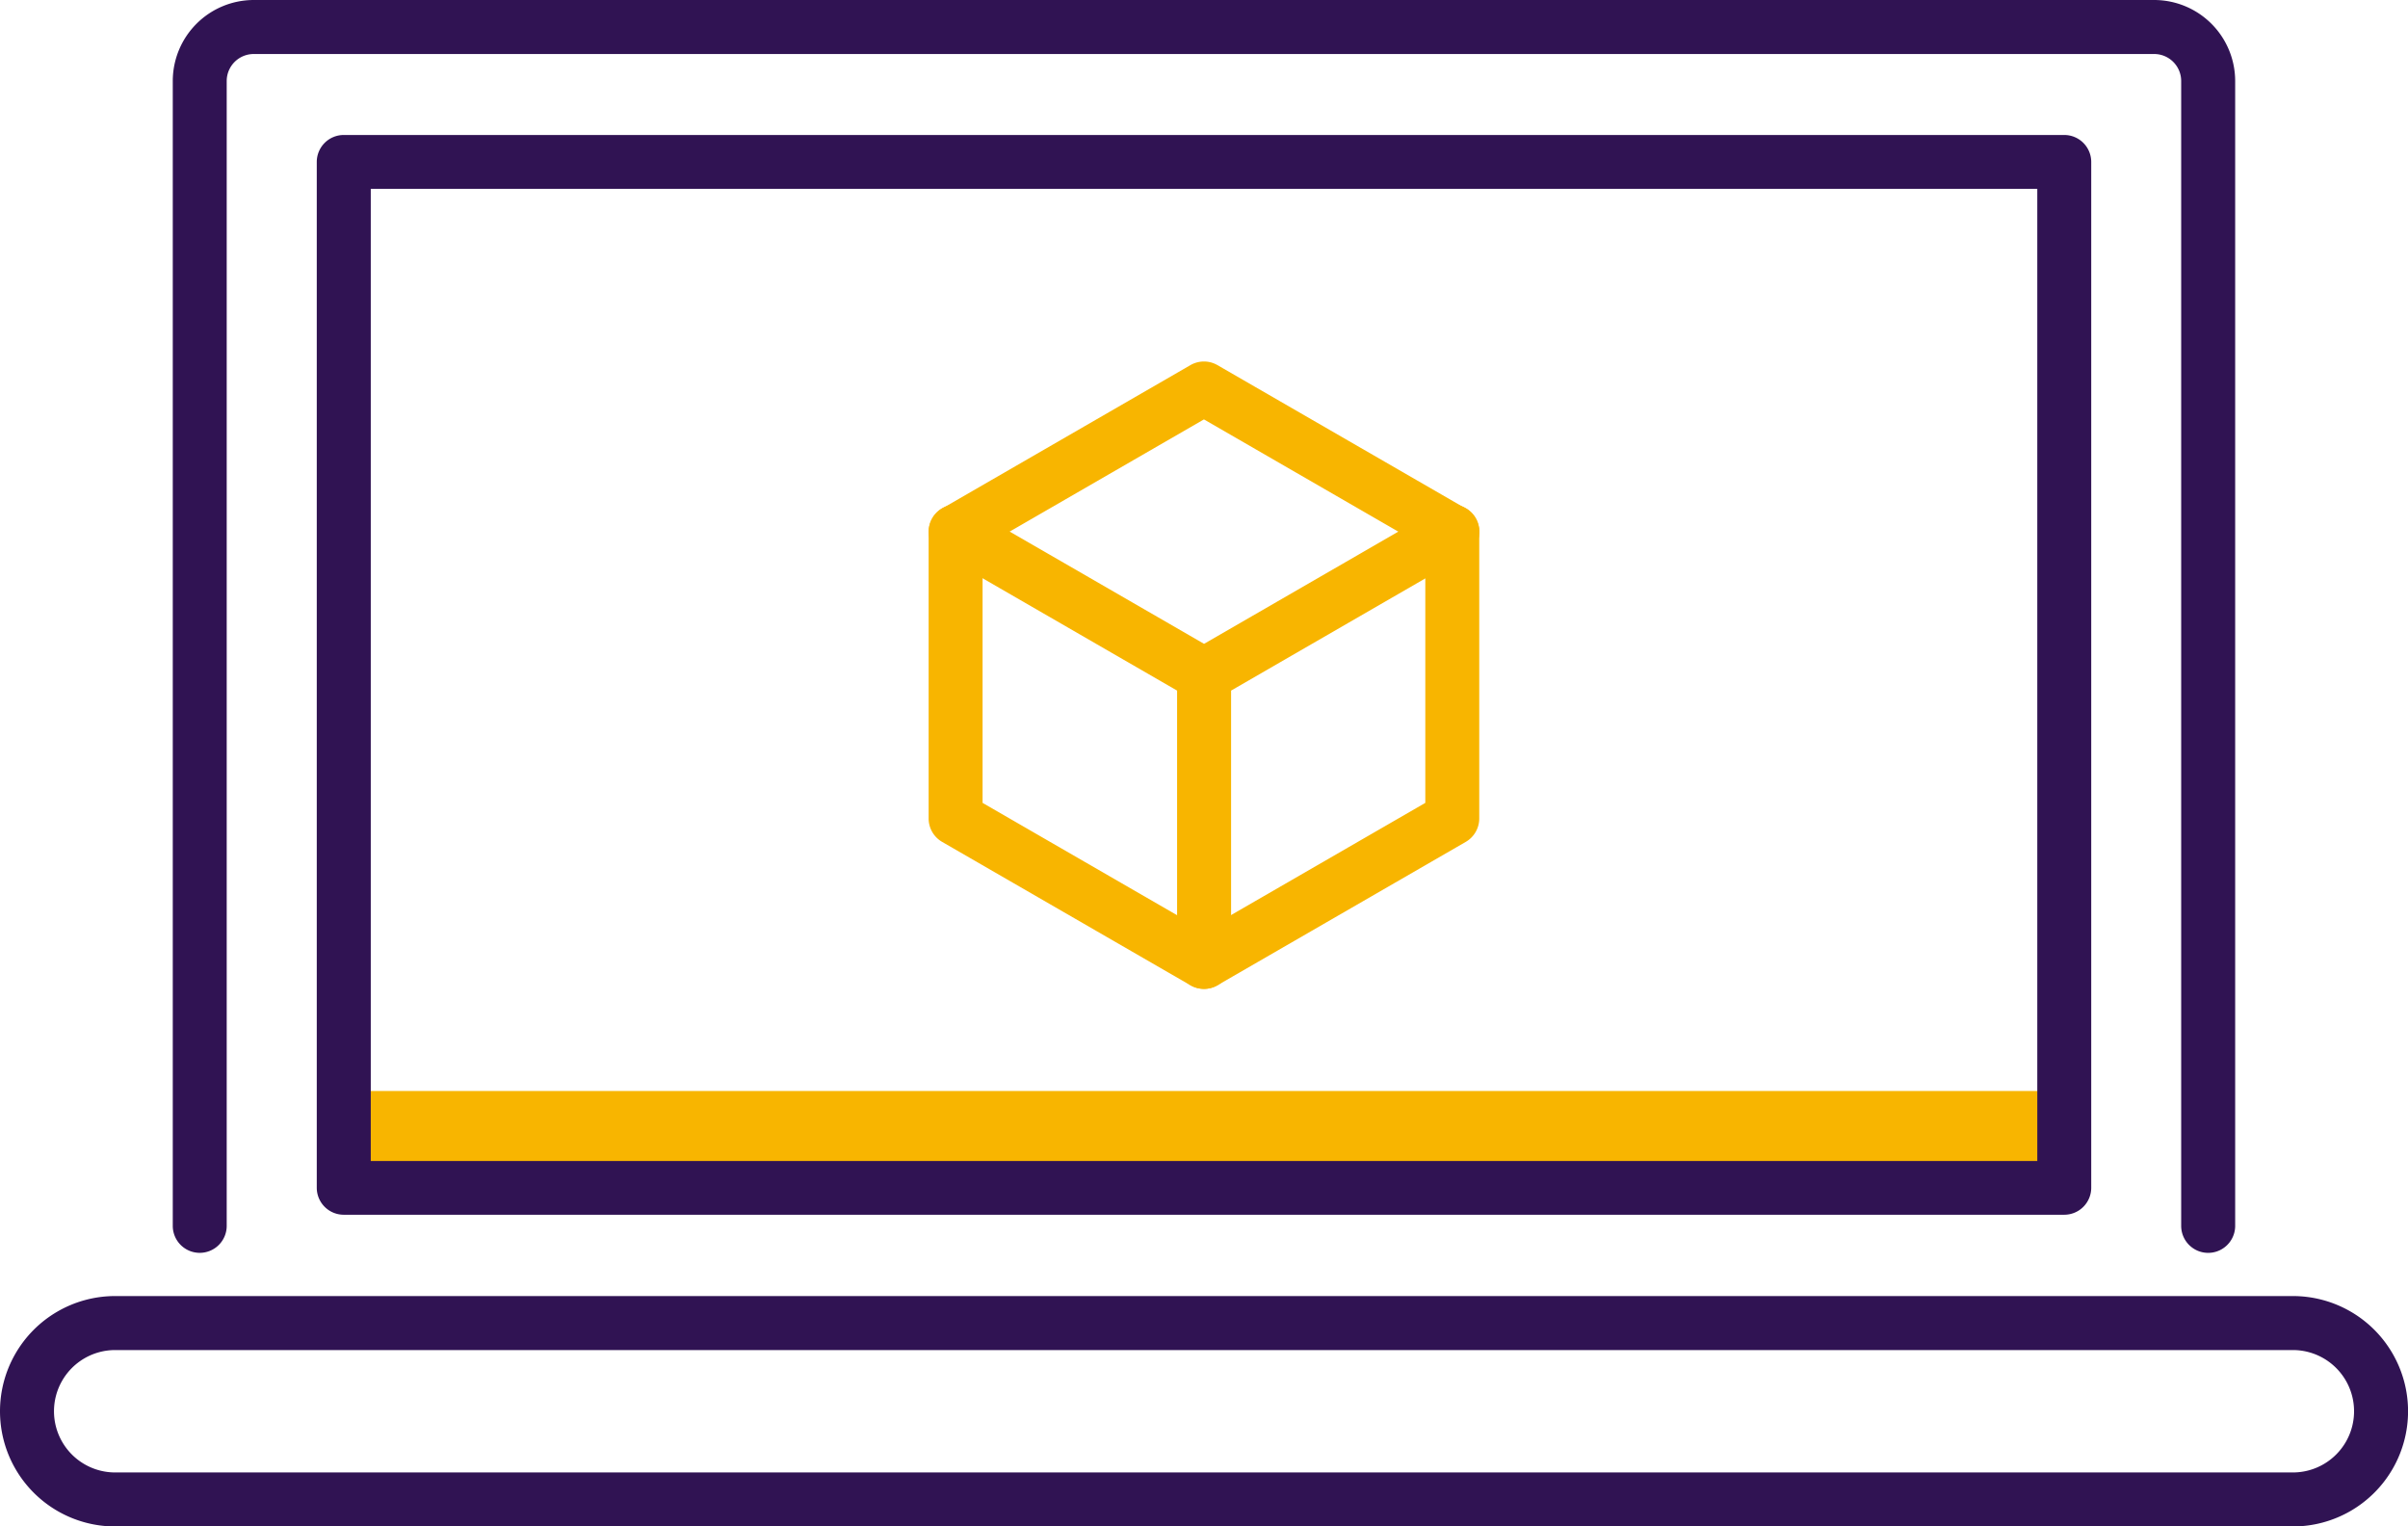
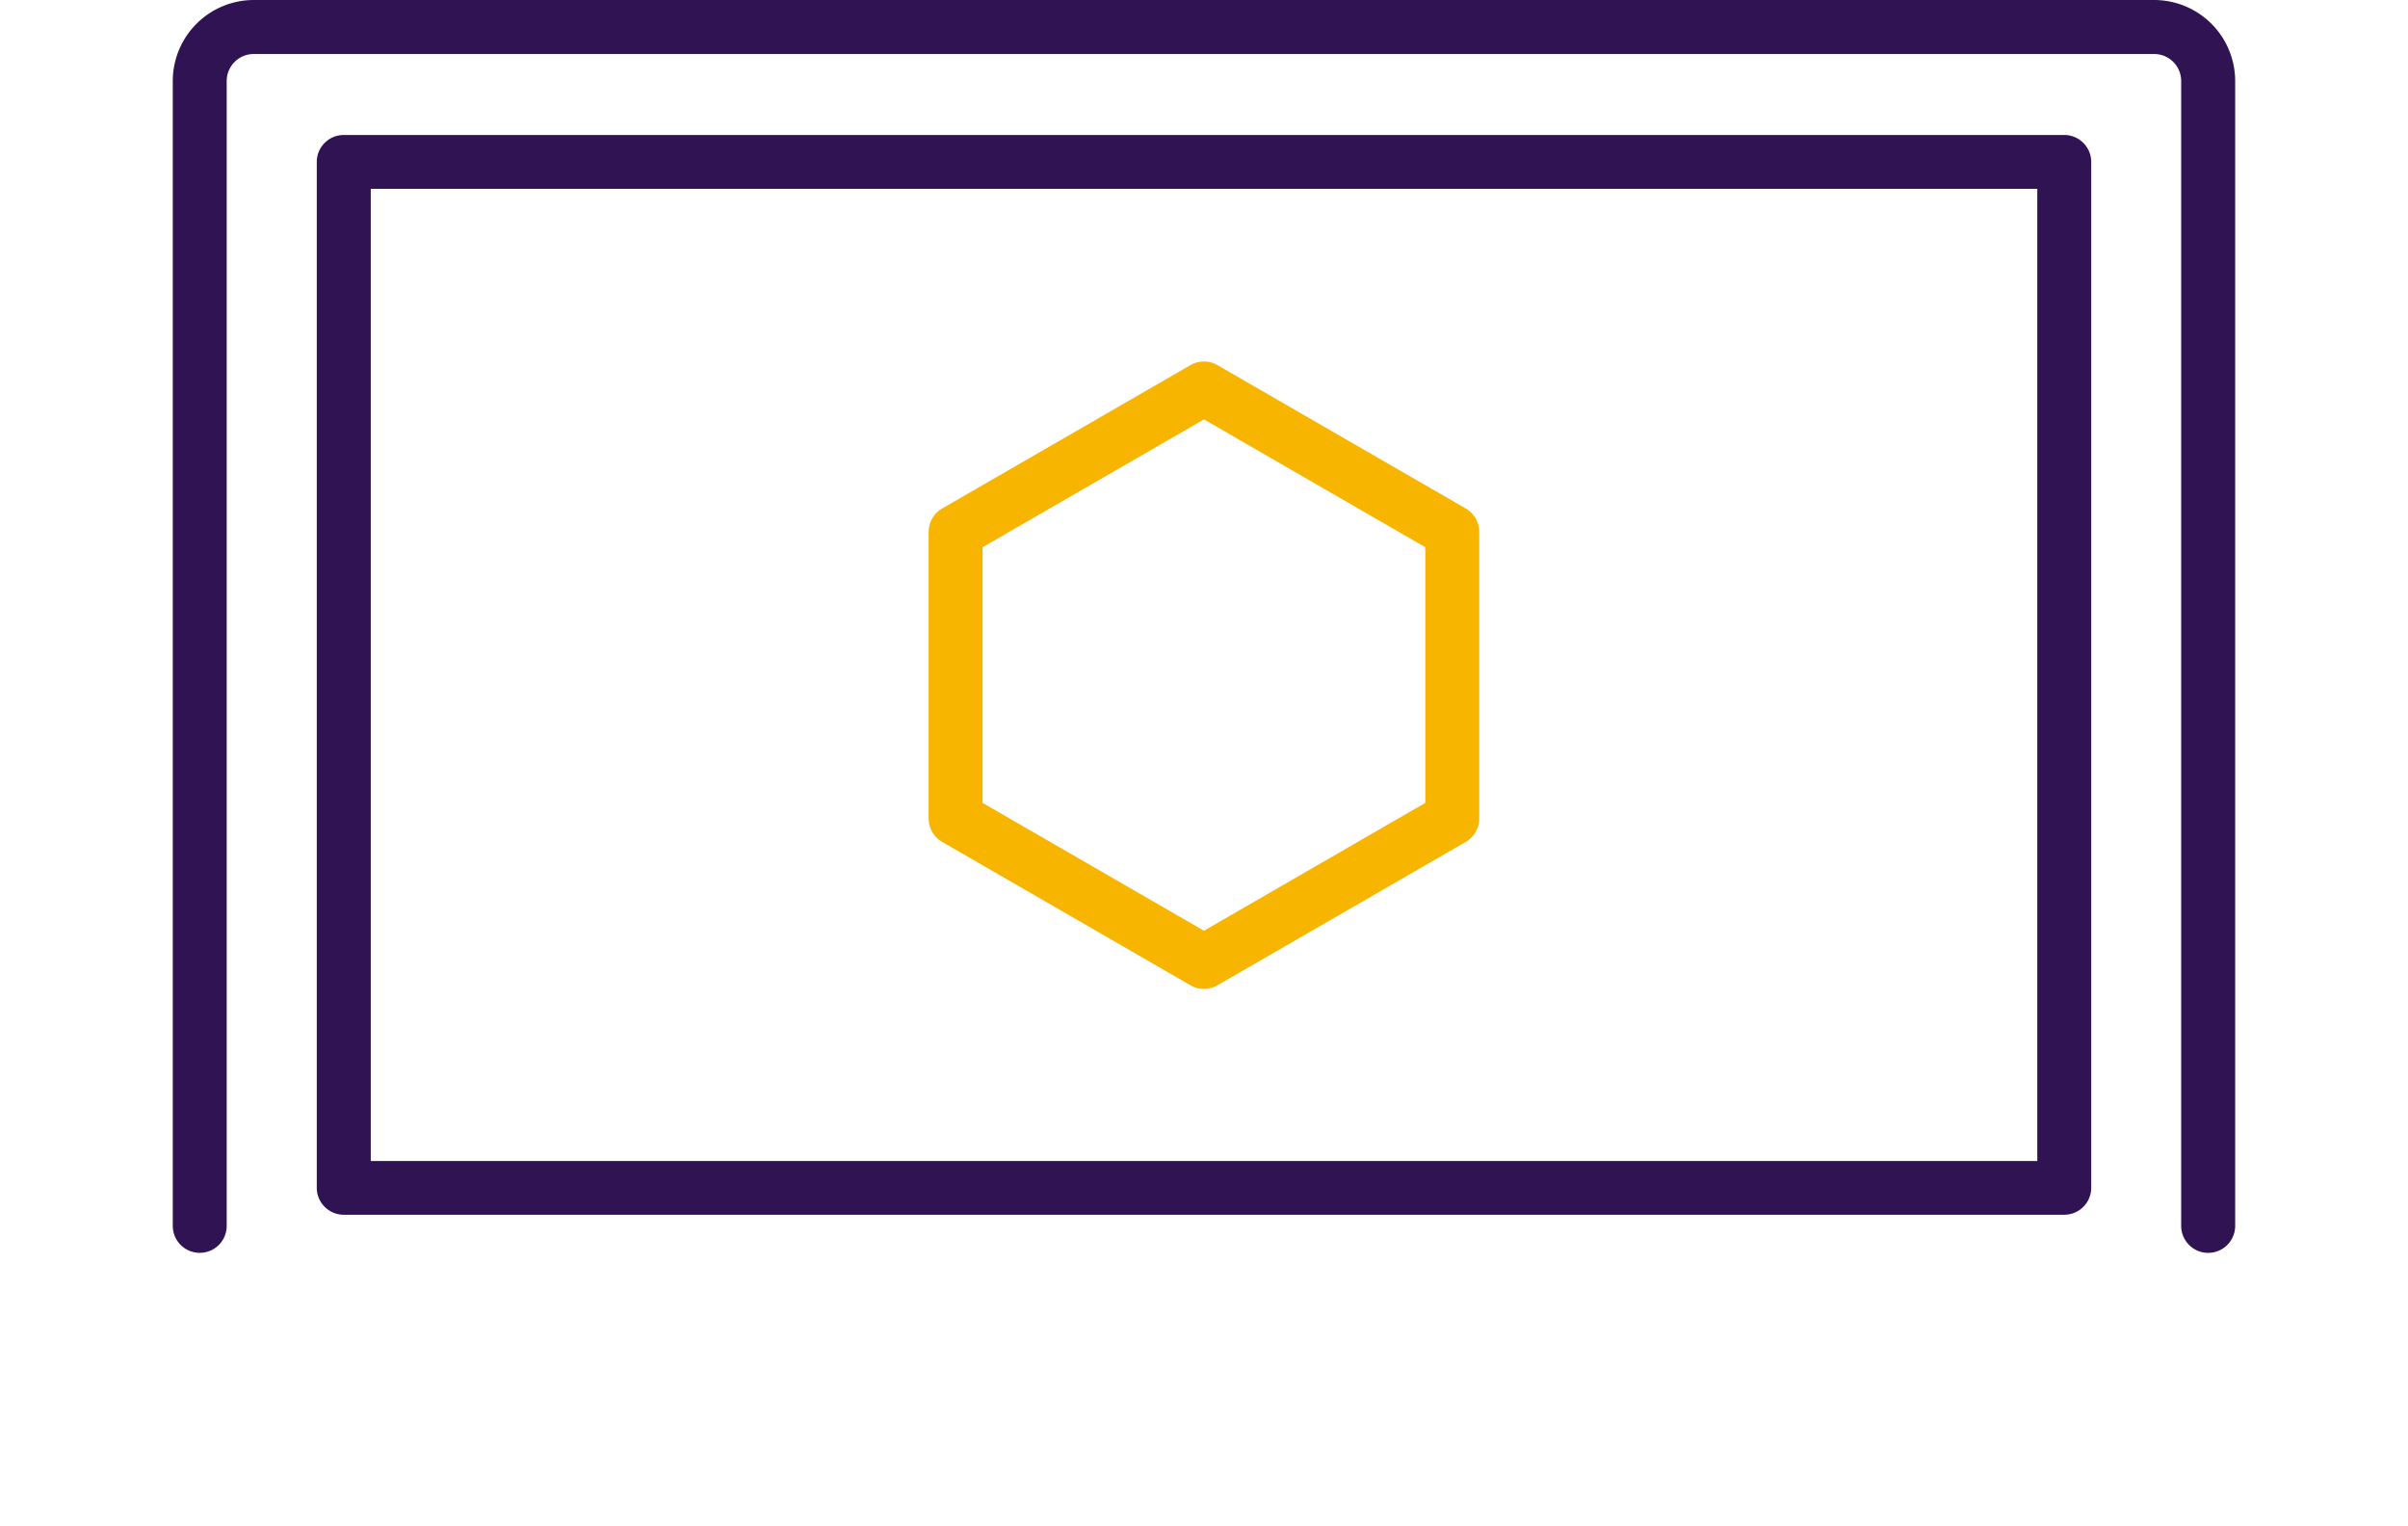
<svg xmlns="http://www.w3.org/2000/svg" width="42.858" height="27.163" viewBox="0 0 42.858 27.163">
  <g transform="translate(-33 -114.666)">
-     <path d="M96.666,316.69h30.622v1.727H96.666Z" transform="translate(-57.548 -182.61)" fill="#f8b500" />
    <g transform="translate(33 114.666)">
      <path d="M65.48,136.96a.48.48,0,0,0,.48-.48V116.107a.481.481,0,0,1,.48-.48h33.826a.481.481,0,0,1,.48.48V136.48a.48.48,0,1,0,.961,0V116.107a1.443,1.443,0,0,0-1.441-1.441H66.441A1.443,1.443,0,0,0,65,116.107V136.48A.48.48,0,0,0,65.48,136.96Z" transform="translate(-61.925 -114.666)" fill="#301353" />
      <path d="M92.146,139.666a.48.48,0,0,0-.48.48V158.4a.48.48,0,0,0,.48.48h30.622a.48.48,0,0,0,.48-.48V140.146a.48.48,0,0,0-.48-.48Zm30.142,18.258H92.627v-17.3h29.661v17.3Z" transform="translate(-86.028 -137.264)" fill="#301353" />
-       <path d="M73.808,354.666H35.05a2.05,2.05,0,1,0,0,4.1H73.809a2.05,2.05,0,1,0,0-4.1Zm0,3.139H35.05a1.089,1.089,0,1,1,0-2.178H73.809a1.089,1.089,0,1,1,0,2.178Z" transform="translate(-33 -331.603)" fill="#301353" />
    </g>
-     <path d="M214.737,208.346a.48.48,0,0,0-.656-.176l-4.18,2.414-4.18-2.414a.48.48,0,0,0-.48.832l4.18,2.414v4.827a.48.48,0,0,0,.961,0v-4.827l4.18-2.414A.48.48,0,0,0,214.737,208.346Z" transform="translate(-155.471 -84.461)" fill="#f8b500" />
    <path d="M209.9,192.722a.481.481,0,0,1-.24-.064l-4.42-2.552a.481.481,0,0,1-.24-.416v-5.1a.481.481,0,0,1,.24-.416l4.42-2.552a.481.481,0,0,1,.48,0l4.42,2.552a.481.481,0,0,1,.24.416v5.1a.481.481,0,0,1-.24.416l-4.42,2.552A.481.481,0,0,1,209.9,192.722Zm-3.94-3.31,3.94,2.275,3.94-2.275v-4.549l-3.94-2.275-3.94,2.275Zm8.36.277h0Z" transform="translate(-155.472 -60.459)" fill="#f8b500" />
  </g>
</svg>